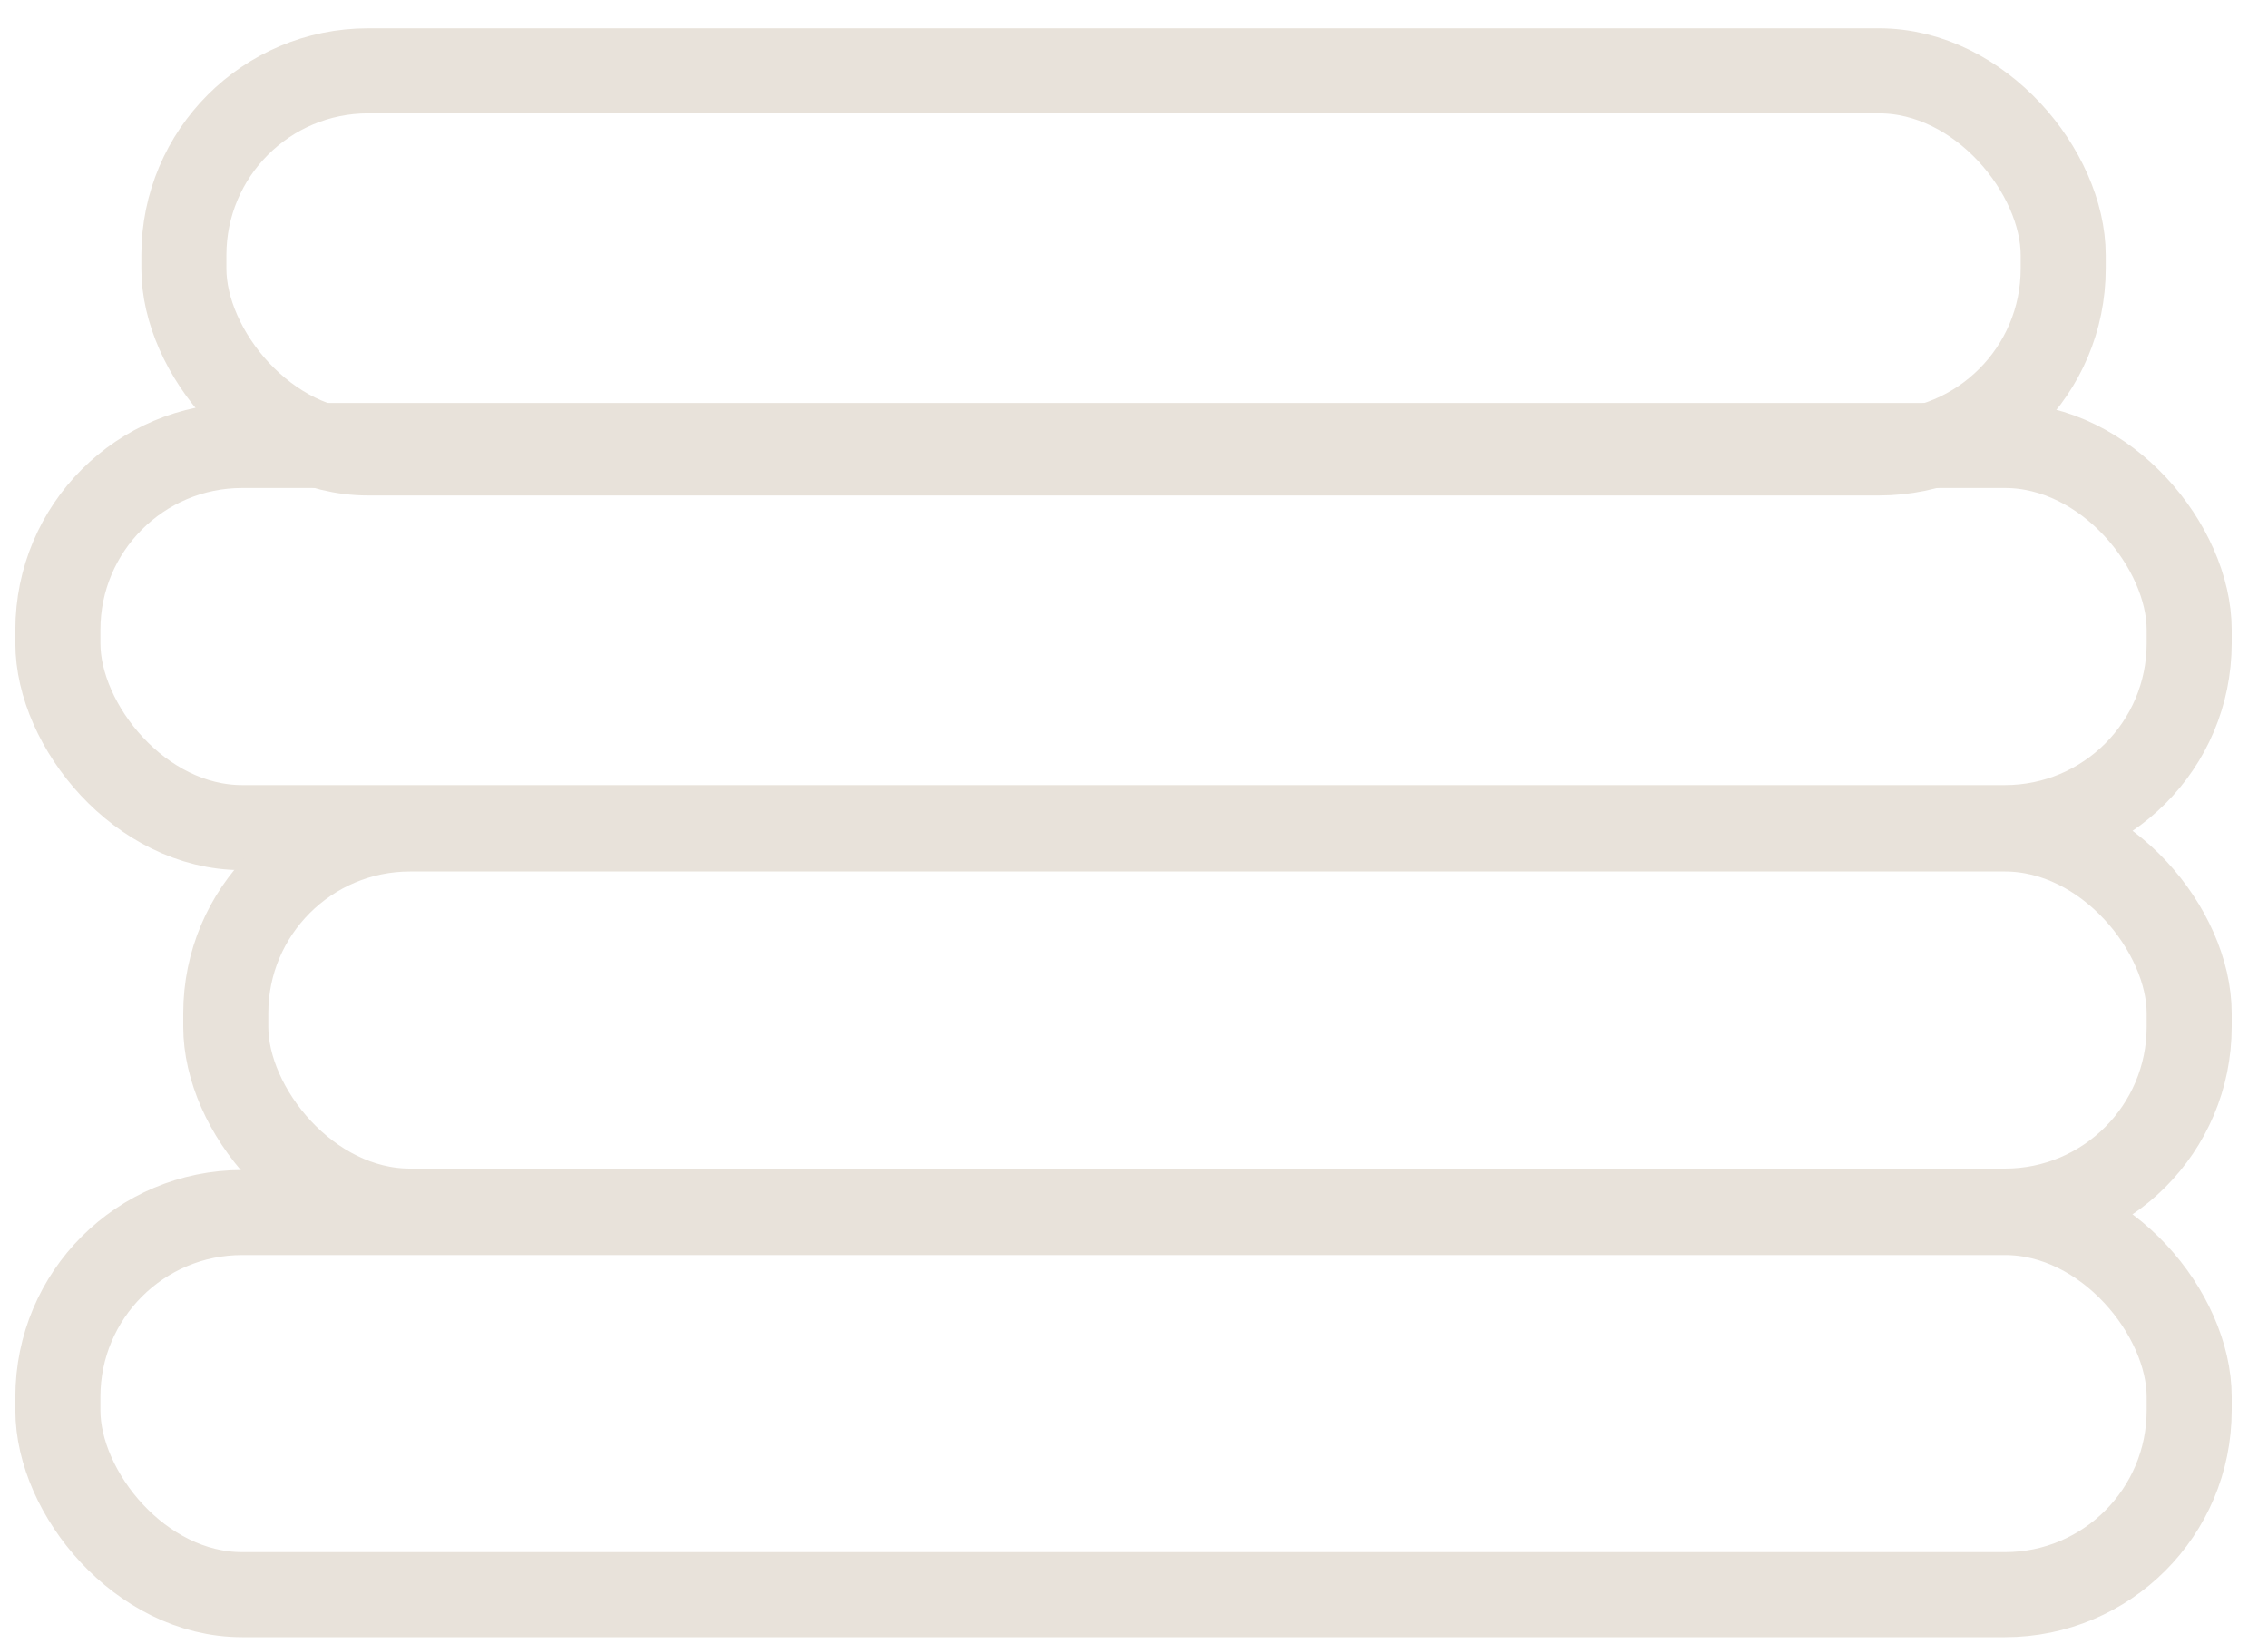
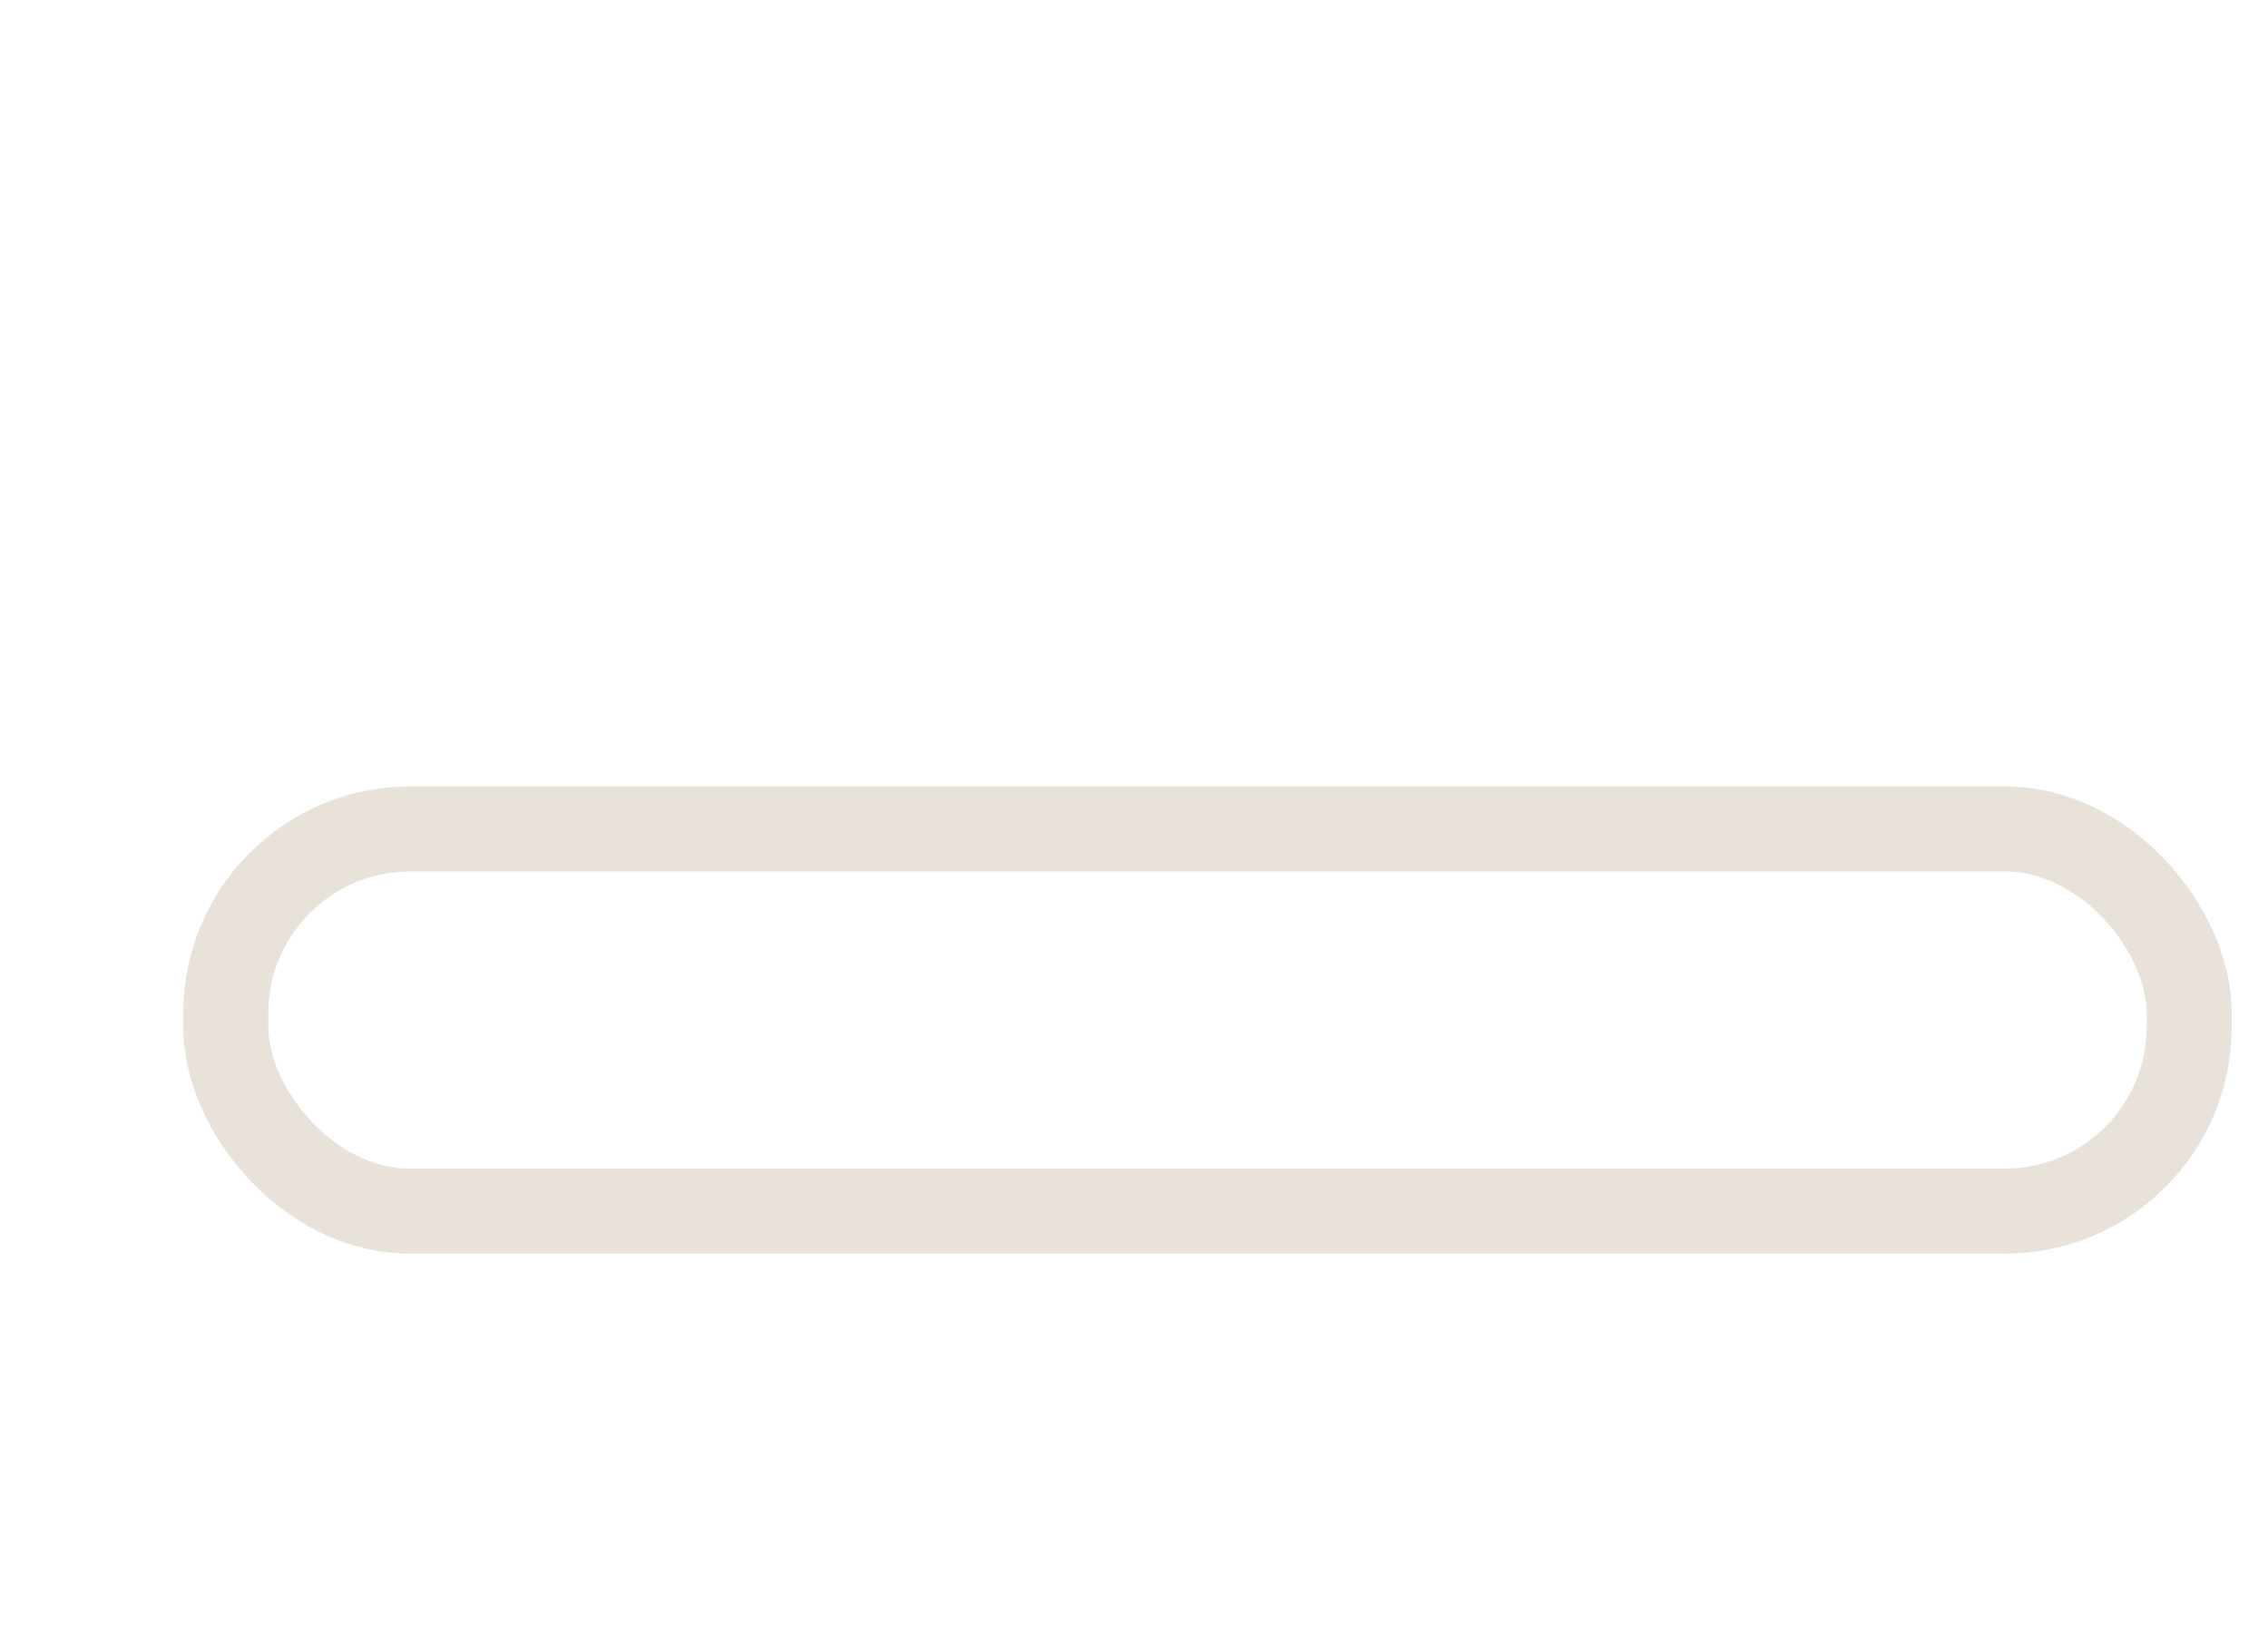
<svg xmlns="http://www.w3.org/2000/svg" width="40" height="29" viewBox="0 0 40 29" fill="none">
-   <rect x="1.021" y="7.856" width="37.589" height="6.739" rx="3.25" stroke="#E8E2DA" stroke-width="1.5" />
-   <rect x="3.243" y="1.249" width="33.145" height="6.739" rx="3.25" stroke="#E8E2DA" stroke-width="1.5" />
  <rect x="3.982" y="14.619" width="34.628" height="6.739" rx="3.25" stroke="#E8E2DA" stroke-width="1.5" />
-   <rect x="1.021" y="21.383" width="37.589" height="6.739" rx="3.25" stroke="#E8E2DA" stroke-width="1.5" />
</svg>